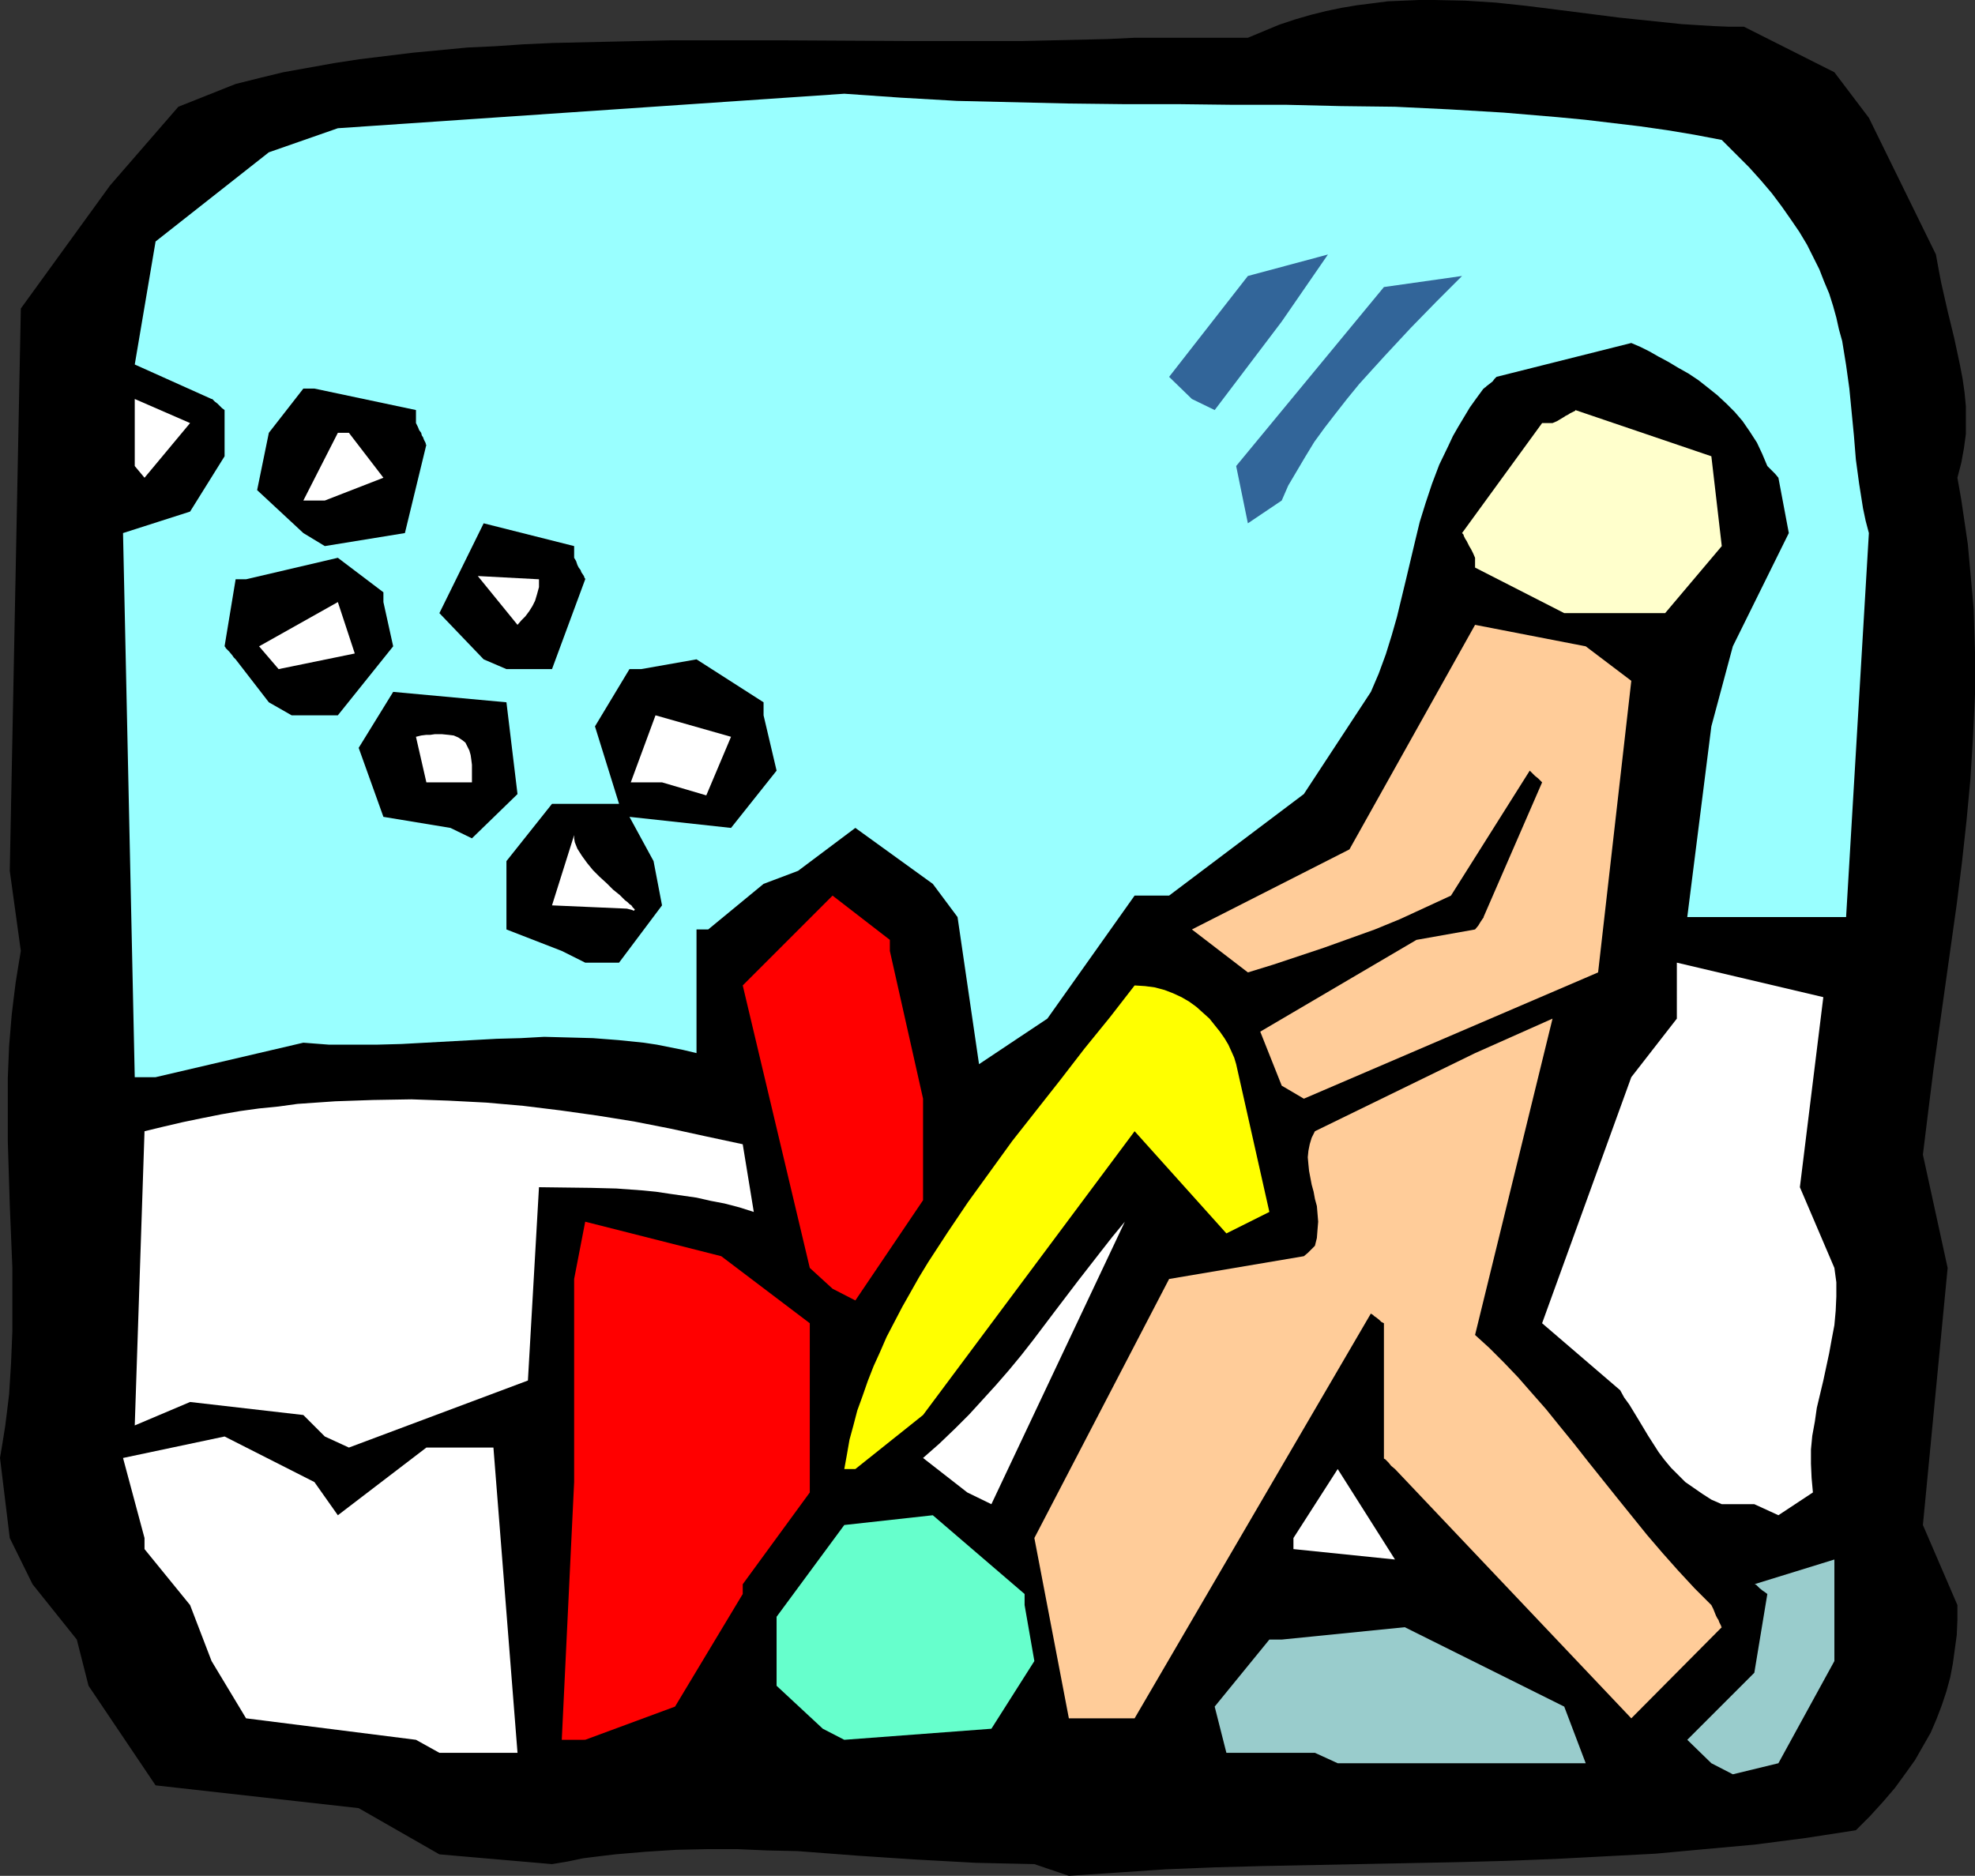
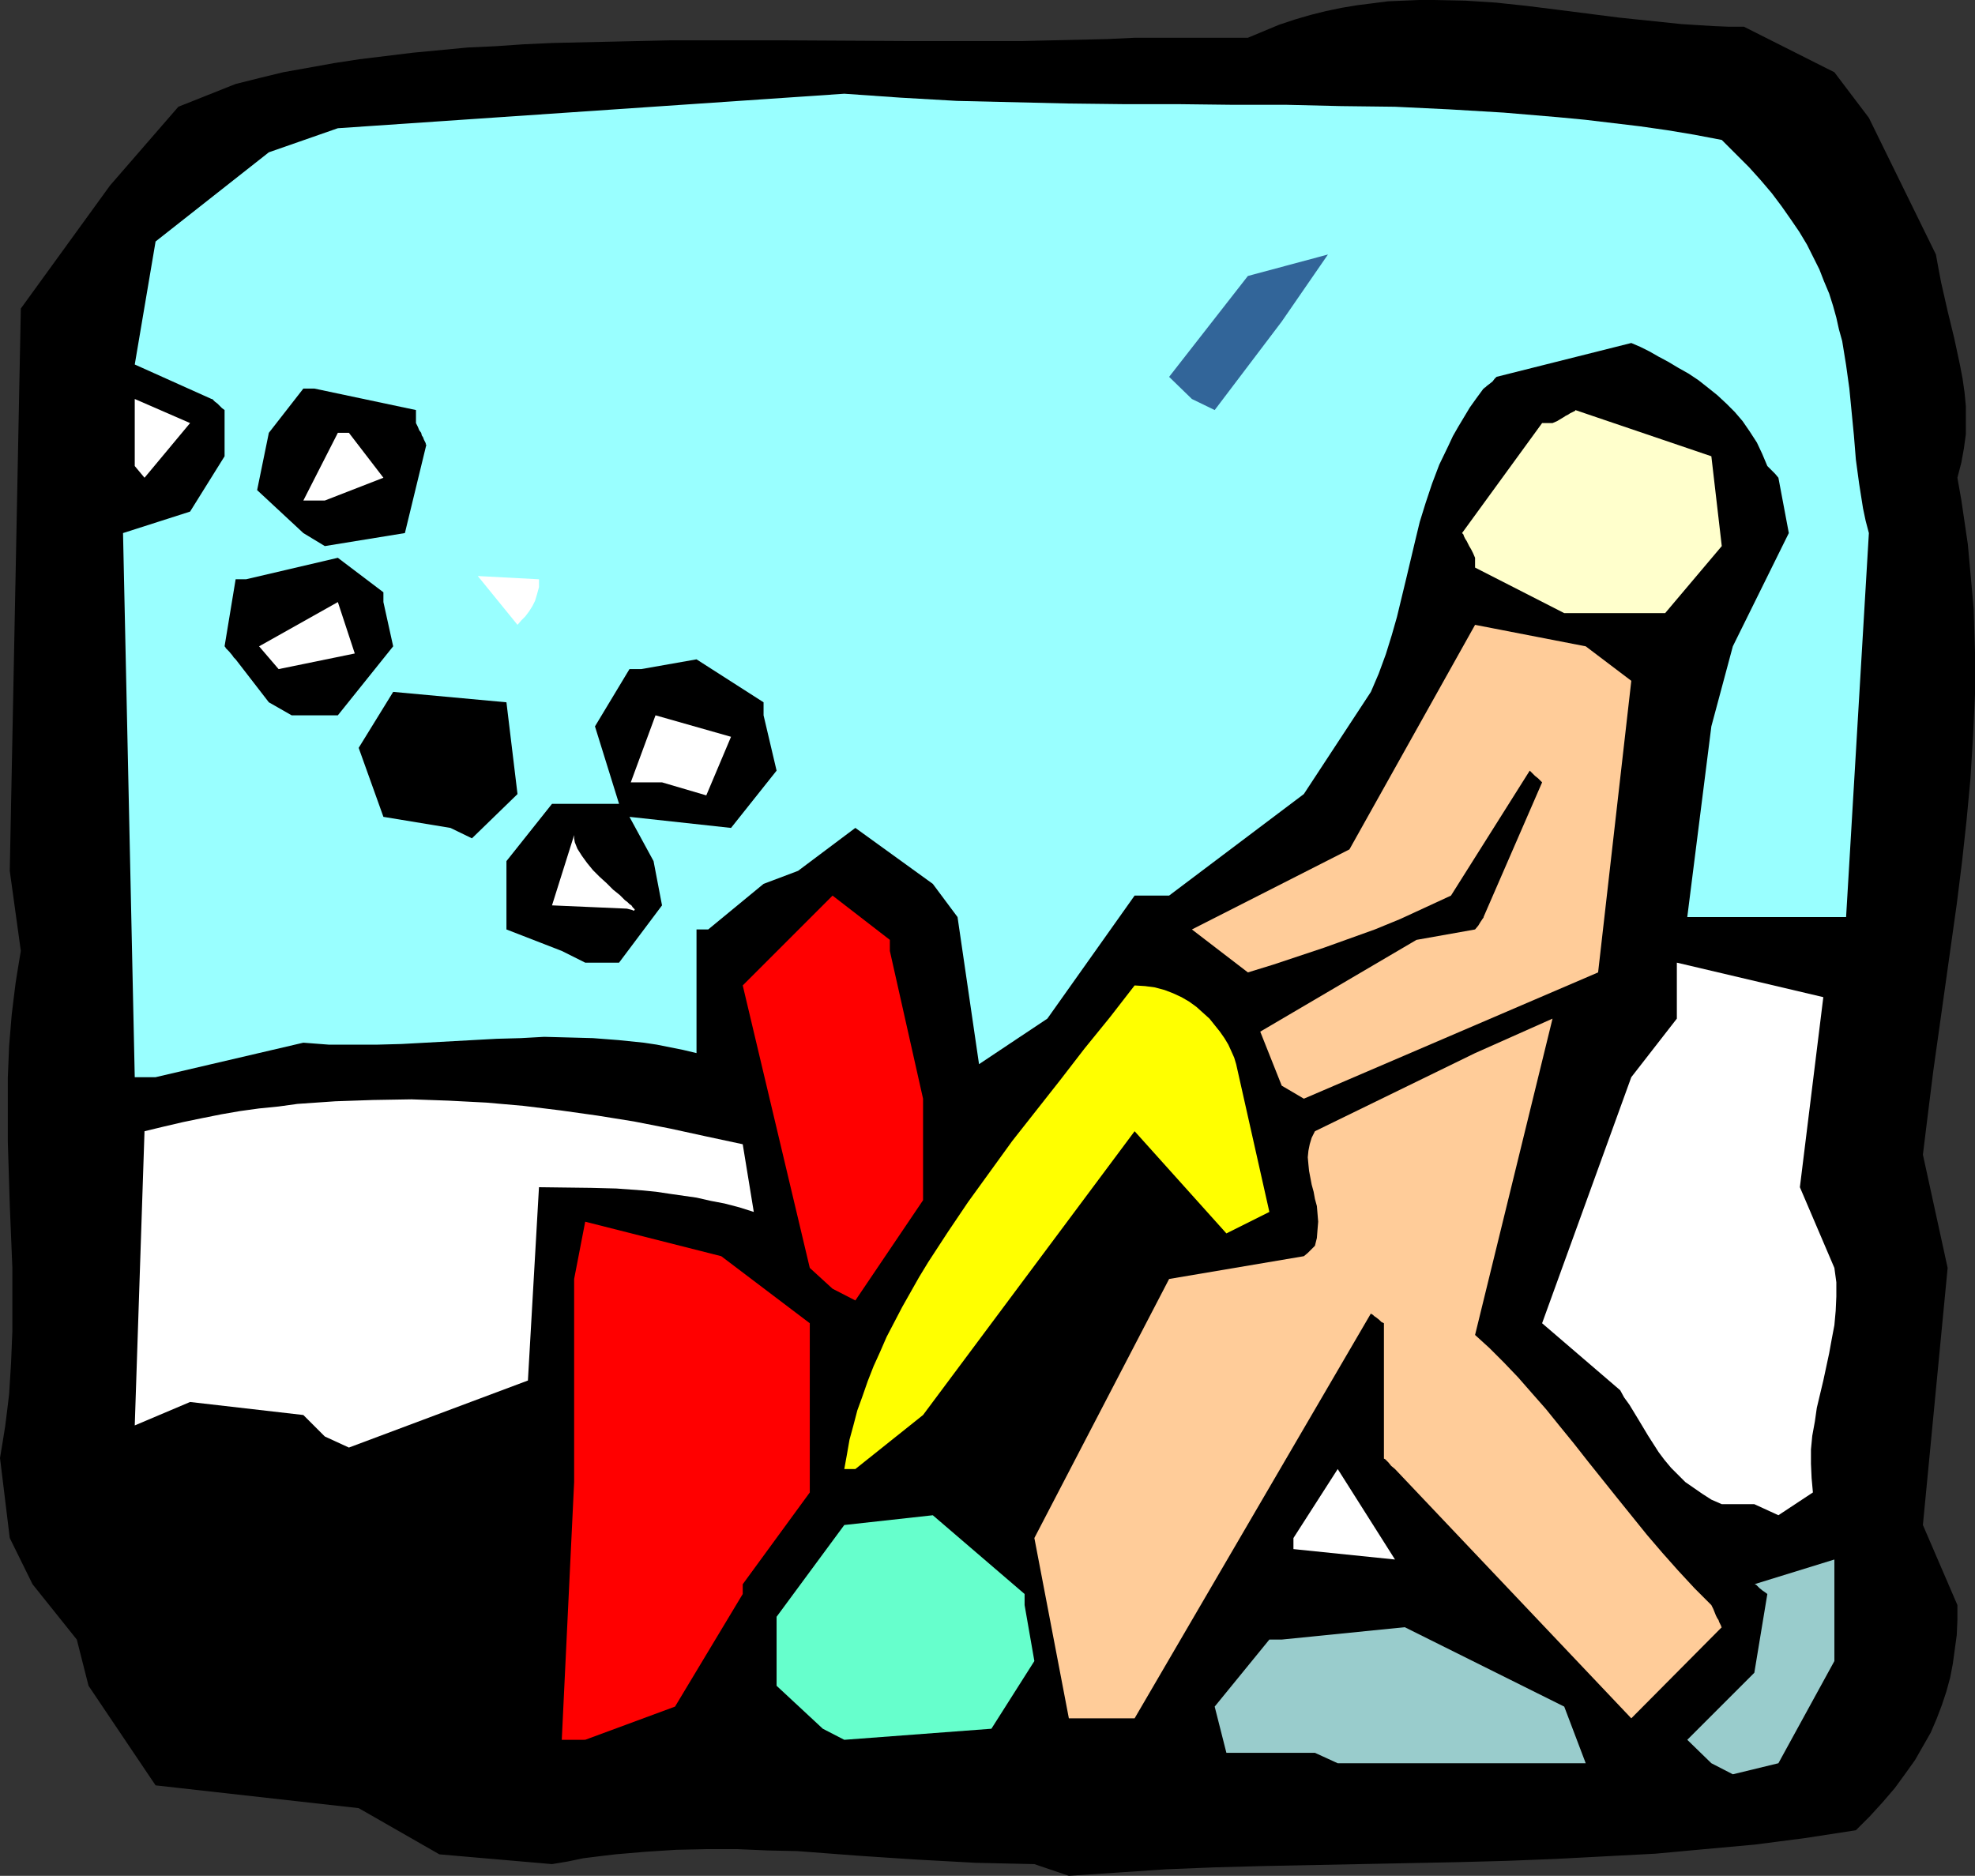
<svg xmlns="http://www.w3.org/2000/svg" xmlns:ns1="http://sodipodi.sourceforge.net/DTD/sodipodi-0.dtd" xmlns:ns2="http://www.inkscape.org/namespaces/inkscape" version="1.0" width="129.724mm" height="123.227mm" id="svg30" ns1:docname="Snowblowing 1.wmf">
  <rect width="100%" height="100%" fill="#333333" stroke="none" />
  <ns1:namedview id="namedview30" pagecolor="#ffffff" bordercolor="#000000" borderopacity="0.25" ns2:showpageshadow="2" ns2:pageopacity="0.0" ns2:pagecheckerboard="0" ns2:deskcolor="#d1d1d1" ns2:document-units="mm" />
  <defs id="defs1">
    <pattern id="WMFhbasepattern" patternUnits="userSpaceOnUse" width="6" height="6" x="0" y="0" />
  </defs>
  <path style="fill:#000000;fill-opacity:1;fill-rule:evenodd;stroke:none" d="m 256.782,462.831 -7.272,-0.162 -7.272,-0.162 -14.706,-0.808 -7.434,-0.485 -7.272,-0.485 -14.867,-1.131 -7.434,-0.162 -7.434,-0.323 h -7.595 l -7.595,0.162 -7.595,0.485 -7.595,0.646 -4.04,0.485 -3.878,0.485 -3.878,0.808 -3.878,0.646 L 109.08,460.406 89.041,448.933 38.622,443.277 21.978,418.551 19.069,407.078 8.08,393.341 2.424,381.868 0,361.99 l 0.646,-3.878 0.646,-4.04 0.485,-3.878 0.485,-4.04 0.485,-7.757 0.323,-7.919 v -7.757 -7.919 L 2.424,299.127 1.939,283.451 v -7.919 -7.919 l 0.323,-7.919 0.646,-7.757 0.485,-4.04 0.485,-3.878 0.646,-4.04 0.646,-3.878 L 2.424,216.225 5.171,76.6 27.31,46.057 44.278,26.503 l 14.221,-5.656 5.818,-1.454 5.979,-1.454 6.302,-1.131 6.302,-1.131 6.302,-0.97 6.626,-0.808 6.626,-0.808 6.787,-0.646 6.787,-0.646 6.949,-0.323 7.11,-0.485 7.11,-0.323 14.382,-0.323 14.544,-0.323 h 14.706 14.706 l 29.573,0.162 h 14.382 14.382 l 7.11,-0.162 6.949,-0.162 6.949,-0.162 6.787,-0.323 h 28.118 l 3.878,-1.616 3.878,-1.616 3.878,-1.293 3.878,-1.131 3.878,-0.97 3.878,-0.808 3.878,-0.646 3.878,-0.485 3.717,-0.485 3.878,-0.162 L 352.288,0 h 3.717 l 7.757,0.162 7.595,0.485 7.595,0.808 7.757,0.97 7.595,0.97 7.595,0.97 7.757,0.808 7.757,0.808 7.757,0.485 3.878,0.162 h 3.878 l 22.462,11.312 8.565,11.312 16.645,33.937 0.646,3.555 0.646,3.394 1.616,7.111 1.616,6.626 1.454,6.787 0.646,3.394 0.485,3.394 0.323,3.394 v 3.555 3.394 l -0.485,3.555 -0.646,3.555 -0.97,3.717 0.97,5.494 0.808,5.495 0.808,5.495 0.485,5.333 0.485,5.333 0.485,5.494 0.162,5.333 0.162,5.333 v 5.333 5.171 l -0.485,10.504 -0.646,10.504 -0.97,10.343 -1.131,10.343 -1.293,10.343 -2.909,20.685 -2.909,20.685 -1.293,10.343 -1.293,10.504 6.141,28.119 -6.141,63.833 8.565,19.877 v 3.717 l -0.162,3.717 -0.485,3.555 -0.485,3.555 -0.646,3.394 -0.97,3.555 -1.131,3.394 -1.293,3.394 -1.454,3.394 -1.939,3.394 -1.939,3.394 -2.424,3.394 -2.586,3.555 -2.909,3.394 -3.232,3.555 -3.555,3.555 -6.302,0.97 -6.302,0.97 -12.443,1.616 -12.443,1.131 -12.282,1.131 -12.282,0.646 -12.282,0.646 -12.282,0.485 -12.12,0.323 -24.24,0.485 -24.24,0.485 -11.958,0.323 -12.12,0.485 -11.958,0.808 -12.12,0.808 z" id="path1" />
  <path style="fill:#99cccc;fill-opacity:1;fill-rule:evenodd;stroke:none" d="m 424.846,437.782 -5.979,-5.818 16.645,-16.645 3.232,-19.554 -0.646,-0.485 -0.485,-0.323 -0.808,-0.646 -0.485,-0.485 -0.323,-0.323 -0.323,-0.162 v 0 h -0.162 l 19.877,-6.141 v 25.21 l -13.898,25.372 -11.312,2.747 z" id="path2" />
  <path style="fill:#99cccc;fill-opacity:1;fill-rule:evenodd;stroke:none" d="m 326.432,435.196 h -21.978 l -2.909,-11.474 13.574,-16.645 h 3.07 l 30.542,-3.07 39.592,19.716 5.333,14.059 h -61.57 z" id="path3" />
-   <path style="fill:#ffffff;fill-opacity:1;fill-rule:evenodd;stroke:none" d="M 103.262,431.964 61.085,426.632 52.52,412.41 47.187,398.513 35.875,384.615 v -2.747 l -5.333,-19.877 25.21,-5.333 22.301,11.312 5.818,8.242 21.978,-16.807 h 16.645 l 5.979,75.792 h -19.392 z" id="path4" />
  <path style="fill:#ff0000;fill-opacity:1;fill-rule:evenodd;stroke:none" d="m 139.461,431.964 3.07,-63.995 v -50.42 l 2.747,-14.221 33.774,8.565 21.978,16.645 v 42.017 l -16.645,22.786 v 2.424 l -16.806,27.957 -22.301,8.242 z" id="path5" />
  <path style="fill:#66ffcc;fill-opacity:1;fill-rule:evenodd;stroke:none" d="m 204.262,429.217 -11.474,-10.666 v -17.13 l 16.806,-22.786 21.978,-2.424 22.786,19.554 v 2.747 l 2.424,13.898 -10.666,16.807 -36.522,2.747 z" id="path6" />
  <path style="fill:#ffcc99;fill-opacity:1;fill-rule:evenodd;stroke:none" d="M 276.336,426.632 H 265.347 l -8.565,-44.764 33.451,-64.318 33.451,-5.656 0.97,-0.808 0.646,-0.646 0.485,-0.485 0.323,-0.323 0.162,-0.162 0.162,-0.162 0.485,-1.939 0.162,-2.101 0.162,-1.939 -0.162,-1.939 -0.162,-1.939 -0.485,-1.778 -0.323,-1.778 -0.485,-1.778 -0.646,-3.394 -0.162,-1.616 -0.162,-1.778 0.162,-1.616 0.323,-1.616 0.485,-1.616 0.808,-1.616 39.754,-19.392 19.23,-8.565 -19.23,78.539 3.555,3.232 3.555,3.555 3.555,3.717 3.394,3.878 3.555,4.04 3.394,4.202 3.555,4.363 3.555,4.525 7.11,8.888 7.434,9.211 3.878,4.525 3.878,4.363 4.04,4.363 4.202,4.202 0.485,0.97 0.323,0.808 0.323,0.808 0.323,0.646 0.323,0.485 0.162,0.485 0.323,0.646 0.162,0.323 v 0.162 l 0.162,0.162 -22.462,22.624 -58.661,-61.894 -0.97,-0.808 -0.646,-0.808 -0.485,-0.485 -0.323,-0.323 -0.323,-0.162 v -0.162 -33.452 l -0.646,-0.323 -0.485,-0.485 -0.808,-0.646 -0.485,-0.323 -0.323,-0.323 -0.323,-0.162 -0.162,-0.162 v 0 L 281.668,426.632 Z" id="path7" />
  <path style="fill:#ffffff;fill-opacity:1;fill-rule:evenodd;stroke:none" d="m 321.099,381.868 10.989,-17.13 14.221,22.463 -25.21,-2.586 z" id="path8" />
  <path style="fill:#ffffff;fill-opacity:1;fill-rule:evenodd;stroke:none" d="m 435.512,373.464 h -8.08 l -2.586,-1.131 -2.262,-1.454 -2.101,-1.454 -2.101,-1.454 -1.778,-1.778 -1.778,-1.778 -1.616,-1.939 -1.454,-1.939 -2.586,-4.04 -2.424,-4.04 -2.262,-3.717 -1.293,-1.778 -0.97,-1.778 -19.392,-16.645 22.139,-61.086 11.312,-14.544 V 239.011 l 36.36,8.565 -5.818,47.188 8.565,20.039 0.485,3.555 v 3.555 l -0.162,3.555 -0.323,3.555 -0.646,3.394 -0.646,3.555 -1.454,6.787 -1.616,6.787 -0.485,3.394 -0.646,3.555 -0.323,3.394 v 3.555 l 0.162,3.555 0.323,3.555 -8.565,5.656 z" id="path9" />
-   <path style="fill:#ffffff;fill-opacity:1;fill-rule:evenodd;stroke:none" d="m 240.137,370.555 -10.989,-8.565 4.04,-3.555 3.878,-3.717 3.555,-3.555 3.394,-3.717 3.232,-3.555 3.232,-3.717 3.07,-3.717 2.909,-3.717 5.494,-7.272 5.656,-7.434 5.656,-7.272 2.909,-3.717 3.07,-3.717 -33.128,70.136 z" id="path10" />
  <path style="fill:#ffff00;fill-opacity:1;fill-rule:evenodd;stroke:none" d="m 209.595,364.738 0.646,-3.555 0.646,-3.717 0.97,-3.555 0.97,-3.717 1.293,-3.555 1.293,-3.717 1.454,-3.717 1.616,-3.555 1.616,-3.717 1.939,-3.717 1.939,-3.717 2.101,-3.717 2.101,-3.717 2.262,-3.717 4.848,-7.434 5.01,-7.434 5.494,-7.595 5.494,-7.595 5.979,-7.595 5.979,-7.595 5.979,-7.757 6.302,-7.757 6.141,-7.919 2.586,0.162 2.424,0.323 2.424,0.646 2.101,0.808 2.101,0.97 1.939,1.131 1.778,1.293 1.616,1.454 1.616,1.454 1.293,1.616 1.293,1.616 1.131,1.616 0.97,1.616 0.808,1.778 0.646,1.454 0.485,1.616 8.242,36.684 -10.666,5.333 -22.786,-25.372 -52.52,70.459 -16.806,13.413 z" id="path11" />
  <path style="fill:#ffffff;fill-opacity:1;fill-rule:evenodd;stroke:none" d="m 80.638,356.657 -5.333,-5.333 -28.118,-3.232 -13.736,5.818 2.424,-73.044 4.686,-1.131 4.848,-1.131 4.686,-0.97 4.848,-0.97 4.686,-0.808 4.686,-0.646 4.848,-0.485 4.686,-0.646 4.686,-0.323 4.686,-0.323 9.373,-0.323 9.534,-0.162 9.211,0.323 9.373,0.485 9.211,0.808 9.211,1.131 9.211,1.293 9.05,1.454 9.05,1.778 8.888,1.939 9.05,1.939 v 0 l 2.747,16.807 -3.555,-1.131 -3.717,-0.97 -3.394,-0.646 -3.555,-0.808 -3.394,-0.485 -3.394,-0.485 -3.232,-0.485 -3.232,-0.323 -6.626,-0.485 -6.302,-0.162 -12.928,-0.162 -2.747,47.996 -44.44,16.645 z" id="path12" />
  <path style="fill:#ff0000;fill-opacity:1;fill-rule:evenodd;stroke:none" d="m 206.686,319.974 -5.656,-5.171 -16.645,-70.136 22.301,-22.301 14.221,10.989 v 2.747 l 8.242,36.684 v 25.21 l -16.806,24.887 z" id="path13" />
  <path style="fill:#ffcc99;fill-opacity:1;fill-rule:evenodd;stroke:none" d="m 318.19,269.554 -5.333,-13.413 38.784,-22.786 14.544,-2.586 0.808,-0.97 0.485,-0.808 0.323,-0.485 0.323,-0.485 0.162,-0.162 v -0.162 0 l 14.544,-33.452 -0.485,-0.485 -0.485,-0.485 -0.808,-0.646 -0.485,-0.485 -0.485,-0.485 -0.162,-0.162 -0.162,-0.162 v 0 l -19.554,31.028 -6.302,2.909 -6.302,2.909 -6.302,2.586 -6.302,2.262 -6.302,2.262 -6.302,2.101 -6.302,2.101 -6.302,1.939 -13.898,-10.666 39.107,-19.877 31.189,-55.753 27.472,5.333 11.312,8.565 -8.242,72.398 -73.043,31.351 z" id="path14" />
  <path style="fill:#99ffff;fill-opacity:1;fill-rule:evenodd;stroke:none" d="m 33.451,267.453 -2.909,-135.1 16.645,-5.333 8.565,-13.736 v -11.474 l -0.646,-0.485 -0.485,-0.485 -0.646,-0.646 -0.646,-0.485 -0.323,-0.323 -0.323,-0.323 v 0 h -0.162 l -19.069,-8.565 5.171,-30.543 28.118,-22.14 17.13,-5.979 125.725,-8.565 13.898,0.97 14.059,0.808 13.736,0.323 13.736,0.323 13.736,0.162 h 13.574 l 13.574,0.162 h 13.413 l 13.574,0.323 13.413,0.162 13.413,0.646 13.574,0.808 13.413,1.131 6.787,0.646 6.787,0.808 6.787,0.808 6.787,0.97 6.787,1.131 6.787,1.293 3.394,3.394 3.394,3.394 2.909,3.232 2.747,3.232 2.424,3.232 2.262,3.232 2.101,3.07 1.939,3.232 1.454,2.909 1.616,3.232 1.131,2.909 1.293,3.07 0.97,3.07 0.808,2.909 0.646,2.909 0.808,2.909 0.97,5.979 0.808,5.818 1.131,11.635 0.485,5.979 0.808,5.979 0.97,6.141 0.646,3.07 0.808,3.07 -5.656,95.346 h -39.43 l 5.979,-47.35 5.333,-19.877 13.898,-28.119 -2.586,-13.736 -0.808,-0.97 -0.808,-0.808 -0.485,-0.485 -0.323,-0.323 -0.162,-0.162 -0.162,-0.162 -1.293,-3.07 -1.293,-2.747 -1.778,-2.747 -1.778,-2.586 -1.939,-2.262 -2.101,-2.101 -2.262,-2.101 -2.424,-1.939 -2.262,-1.778 -2.424,-1.616 -2.586,-1.454 -2.424,-1.454 -2.424,-1.293 -2.262,-1.293 -2.262,-1.131 -2.262,-0.97 -33.451,8.403 -0.485,0.485 -0.485,0.646 -0.808,0.646 -0.646,0.485 -0.323,0.323 -0.323,0.162 v 0.162 h -0.162 l -1.778,2.424 -1.616,2.262 -1.454,2.424 -1.454,2.424 -1.293,2.262 -1.131,2.424 -2.262,4.686 -1.778,4.686 -1.616,4.848 -1.454,4.686 -1.131,4.686 -2.262,9.535 -2.262,9.373 -1.293,4.525 -1.454,4.686 -1.778,4.848 -1.939,4.525 -16.645,25.372 -33.451,25.21 h -8.565 l -21.654,30.543 -16.968,11.312 -5.333,-36.522 -6.141,-8.242 -19.23,-13.898 -14.221,10.666 -8.565,3.232 -13.736,11.312 h -2.909 v 30.705 l -3.394,-0.808 -3.232,-0.646 -3.232,-0.646 -3.232,-0.485 -6.302,-0.646 -6.302,-0.485 -5.979,-0.162 -6.141,-0.162 -5.818,0.323 -5.979,0.162 -23.594,1.293 -5.979,0.162 h -6.141 -5.979 l -6.302,-0.485 -36.683,8.565 z" id="path15" />
  <path style="fill:#000000;fill-opacity:1;fill-rule:evenodd;stroke:none" d="m 139.461,236.102 -13.736,-5.333 v -16.968 l 11.312,-14.221 h 16.645 l -5.979,-19.231 8.565,-14.221 h 2.909 l 13.736,-2.424 16.645,10.666 v 3.232 l 3.232,13.736 -11.312,14.221 -25.21,-2.747 5.979,10.989 2.101,10.989 -10.666,14.221 h -8.403 z" id="path16" />
  <path style="fill:#ffffff;fill-opacity:1;fill-rule:evenodd;stroke:none" d="m 137.037,224.79 5.494,-17.453 v 0.808 l 0.162,0.97 0.323,0.808 0.323,0.808 1.131,1.778 1.293,1.778 1.454,1.778 1.616,1.616 1.778,1.616 1.616,1.616 1.616,1.293 1.293,1.293 0.646,0.485 0.485,0.485 0.485,0.323 0.323,0.485 0.323,0.323 0.162,0.162 v 0.162 l -0.162,0.162 h -0.162 l -0.323,-0.162 -0.646,-0.162 -0.646,-0.162 z" id="path17" />
  <path style="fill:#000000;fill-opacity:1;fill-rule:evenodd;stroke:none" d="m 111.827,205.559 -16.645,-2.747 -6.141,-17.13 8.565,-13.898 28.118,2.586 2.747,22.786 -11.312,10.989 z" id="path18" />
-   <path style="fill:#ffffff;fill-opacity:1;fill-rule:evenodd;stroke:none" d="m 105.848,194.247 -2.586,-11.312 1.293,-0.323 1.293,-0.162 h 0.97 l 1.131,-0.162 h 1.778 l 1.616,0.162 1.293,0.162 1.131,0.485 0.97,0.646 0.808,0.646 0.485,0.97 0.485,0.97 0.323,1.131 0.162,1.131 0.162,1.293 v 1.293 3.07 z" id="path19" />
  <path style="fill:#ffffff;fill-opacity:1;fill-rule:evenodd;stroke:none" d="m 164.347,194.247 h -7.757 l 6.141,-16.645 18.746,5.333 -6.141,14.544 z" id="path20" />
  <path style="fill:#000000;fill-opacity:1;fill-rule:evenodd;stroke:none" d="m 66.741,174.369 -8.242,-10.666 -0.485,-0.485 -0.323,-0.485 -0.808,-0.97 -0.485,-0.485 -0.323,-0.323 -0.162,-0.323 -0.162,-0.162 v 0 l 2.747,-16.645 h 2.586 l 22.786,-5.333 11.312,8.565 v 2.424 l 2.424,10.989 -13.736,17.13 H 72.397 Z" id="path21" />
  <path style="fill:#ffffff;fill-opacity:1;fill-rule:evenodd;stroke:none" d="m 69.165,166.128 -4.848,-5.656 19.554,-10.989 4.202,12.767 z" id="path22" />
-   <path style="fill:#000000;fill-opacity:1;fill-rule:evenodd;stroke:none" d="m 120.069,163.704 -10.989,-11.474 10.989,-22.301 22.462,5.656 v 2.909 l 0.485,0.808 0.323,0.97 0.323,0.646 0.485,0.646 0.162,0.485 0.323,0.485 0.323,0.485 0.162,0.485 0.162,0.162 v 0.162 l -8.242,22.301 h -11.312 z" id="path23" />
  <path style="fill:#ffffff;fill-opacity:1;fill-rule:evenodd;stroke:none" d="m 118.614,143.019 15.19,0.808 v 1.939 l -0.485,1.778 -0.485,1.616 -0.646,1.293 -0.808,1.293 -0.97,1.293 -0.97,0.97 -0.97,1.131 z" id="path24" />
  <path style="fill:#ffffcc;fill-opacity:1;fill-rule:evenodd;stroke:none" d="m 388.324,152.23 -22.139,-11.312 v -2.424 l -0.485,-1.131 -0.485,-0.97 -0.485,-0.808 -0.323,-0.646 -0.323,-0.646 -0.323,-0.485 -0.162,-0.323 -0.162,-0.323 -0.162,-0.485 -0.162,-0.162 -0.162,-0.162 19.877,-27.311 h 2.586 l 1.131,-0.485 0.808,-0.485 0.808,-0.485 0.485,-0.323 0.646,-0.323 0.485,-0.323 0.323,-0.162 0.323,-0.162 0.323,-0.162 0.323,-0.162 v -0.162 l 33.774,11.474 2.586,22.301 -14.059,16.645 h -19.715 z" id="path25" />
  <path style="fill:#000000;fill-opacity:1;fill-rule:evenodd;stroke:none" d="m 75.306,132.353 -11.474,-10.666 2.909,-14.221 8.565,-10.989 h 2.747 l 25.21,5.333 v 3.232 l 0.485,0.97 0.323,0.808 0.485,0.646 0.162,0.646 0.323,0.485 0.162,0.485 0.323,0.646 0.162,0.323 v 0.323 h 0.162 l -5.333,21.978 -19.877,3.232 z" id="path26" />
-   <path style="fill:#326599;fill-opacity:1;fill-rule:evenodd;stroke:none" d="m 309.787,129.929 -2.909,-14.221 36.683,-44.441 19.392,-2.747 -6.302,6.303 -6.464,6.626 -6.464,6.949 -3.232,3.555 -3.07,3.394 -2.909,3.555 -2.909,3.717 -2.747,3.555 -2.586,3.555 -2.262,3.717 -2.101,3.555 -2.101,3.555 -1.616,3.717 z" id="path27" />
  <path style="fill:#ffffff;fill-opacity:1;fill-rule:evenodd;stroke:none" d="m 75.306,124.273 8.565,-16.807 h 2.747 l 8.565,11.151 -14.544,5.656 z" id="path28" />
  <path style="fill:#ffffff;fill-opacity:1;fill-rule:evenodd;stroke:none" d="M 33.451,115.708 V 99.063 l 13.736,5.979 -11.312,13.575 z" id="path29" />
  <path style="fill:#326599;fill-opacity:1;fill-rule:evenodd;stroke:none" d="m 295.889,99.063 -5.656,-5.494 19.554,-25.048 19.877,-5.333 -11.474,16.645 -16.645,21.978 z" id="path30" />
</svg>